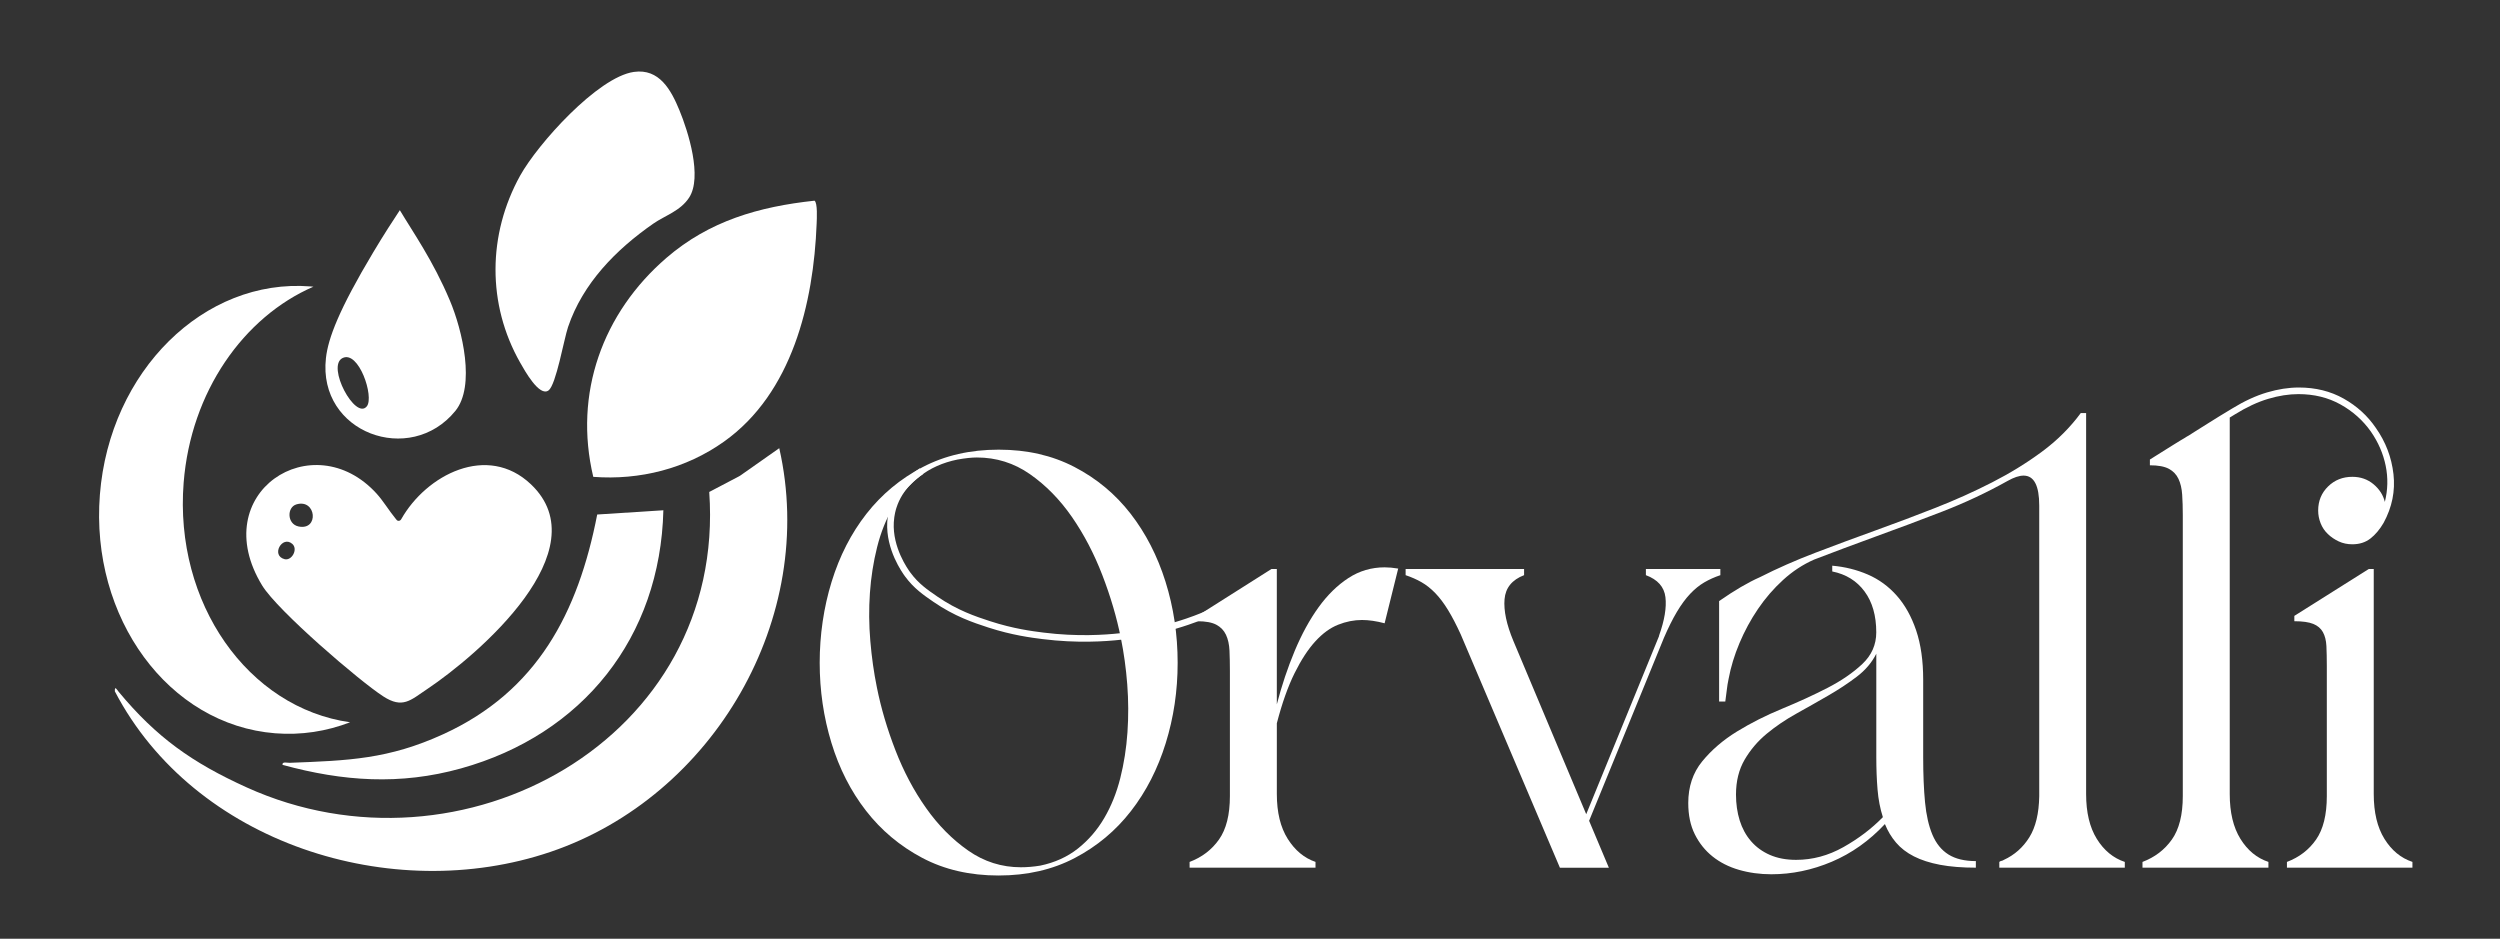
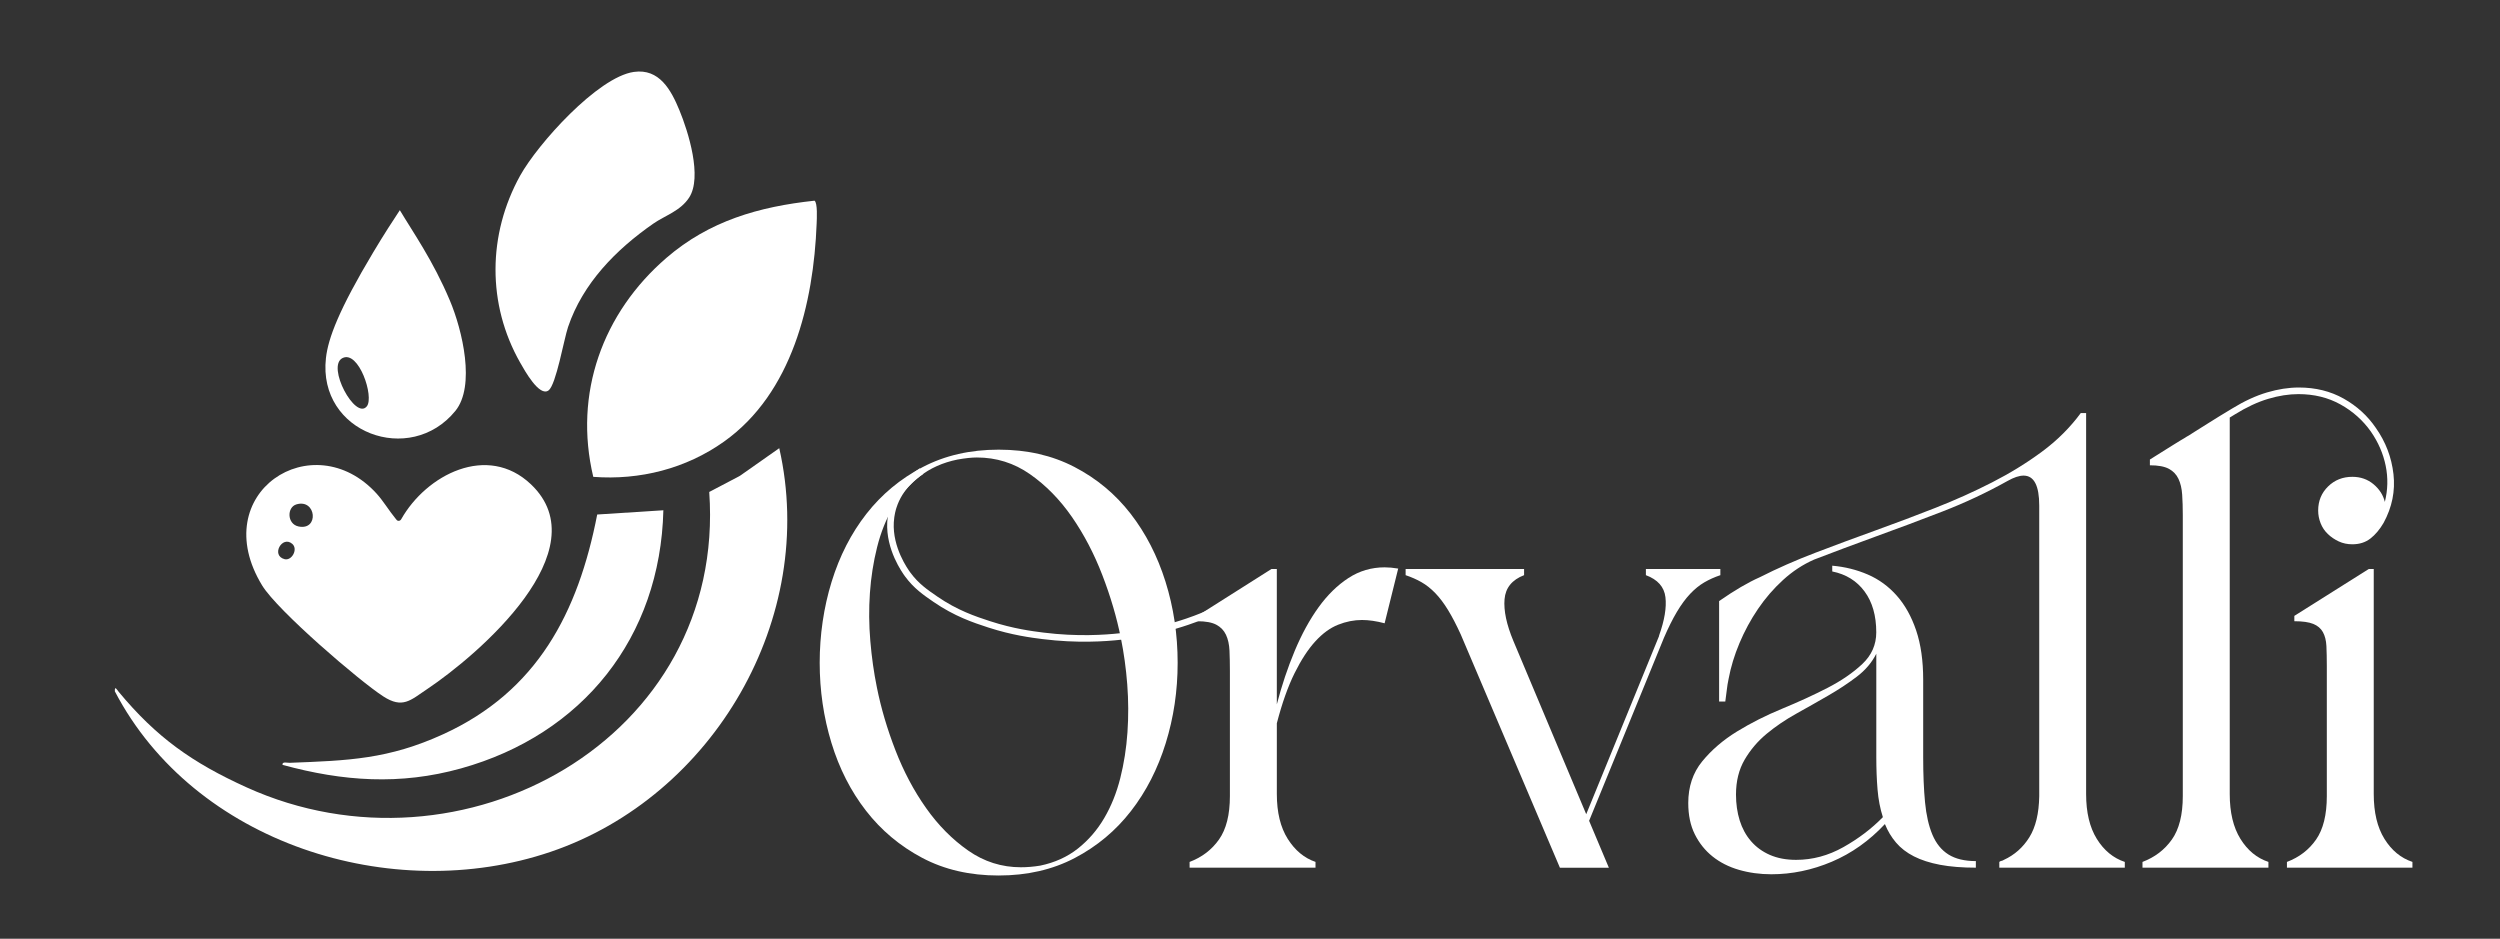
<svg xmlns="http://www.w3.org/2000/svg" id="Camada_3" data-name="Camada 3" viewBox="0 0 1903.77 714.83">
  <rect x="0" y="0" width="1903.77" height="714.83" fill="#333333" stroke="none" />
  <defs>
    <style>      .cls-1 {        fill: none;        stroke: #fff;        stroke-miterlimit: 10;        stroke-width: 5px;      }      .cls-2 {        fill: #fff;      }    </style>
  </defs>
  <g>
    <path class="cls-2" d="M593.41,341.3c29.36,129.19-49.98,265.23-174.14,307.39-121.05,41.11-271.56-6.64-331.81-122.22-.24-4.79,1.71-1.11,2.87.29,28.82,34.77,56.11,54.07,97.43,72.81,163.87,74.33,365.62-36.91,352.33-224.94l22.73-11.93c.35-.18.68-.38,1-.61l29.59-20.8Z" />
    <path class="cls-2" d="M303.22,396.61c.93.15,1.83-.37,2.29-1.19,19.15-33.93,65.72-58.05,98.82-26.6,52.67,50.04-39.84,129.64-79.05,155.94-12.78,8.57-18.65,15.08-33.43,5.54-18.02-11.63-80.48-65.21-92.22-84.46-42.91-70.36,38.68-123.35,87.22-69.88,4.92,5.42,9.61,13.18,14.27,18.83.8.97,1.16,1.68,2.09,1.83ZM225.69,384.1c-7.32,2.2-7.15,14.96,1.62,16.8,15.88,3.34,13.59-21.37-1.62-16.8ZM222.58,414.17c-7.7-6.72-16.45,8.85-5.91,11.63,5.52,1.46,10.51-7.61,5.91-11.63Z" />
    <path class="cls-2" d="M451.78,363.14c-15.12-63.53,7.15-124.92,55.78-166.83,32.58-28.08,70.37-38.95,112.71-43.49,2.42,1.71,1.75,13.85,1.61,17.51-2.33,60.49-18.67,129.03-70.51,165.93-28.96,20.61-64.13,29.53-99.58,26.87Z" />
    <path class="cls-2" d="M482.68,54.77c19.41-2.78,28.35,13.78,34.7,29.17,6.78,16.41,17.59,50.94,7.39,66.54-6.73,10.29-18.24,13.53-27.39,19.9-28.2,19.64-53.53,45.27-64.8,78.64-3.14,9.3-9.07,43.86-14.81,48.25-6.98,5.33-18.38-15.35-21.66-21.13-25.28-44.5-24.76-97.7,0-142.41,13.23-23.89,58.97-75.01,86.57-78.96Z" />
    <path class="cls-2" d="M505.16,388.57c-2.33,96.89-61.47,170.79-154.14,196.59-46.37,12.91-89.83,9.88-135.89-2.72-.38-2.74,3.59-1.48,5.49-1.56,44.65-1.68,75.26-2.74,116.93-21.79,71.57-32.73,102.66-92.47,117.23-167.29l50.38-3.23Z" />
-     <path class="cls-2" d="M266.62,550.01c-17.92,6.9-37.21,9.96-57.05,8.39-81.17-6.43-140.94-87.81-133.5-181.78,7.44-93.96,79.26-164.92,160.44-158.5.72.06,1.43.11,2.15.2-53.17,23.08-93.33,79.95-98.81,149.21-7.26,91.71,48.95,171.54,126.78,182.49Z" />
    <path class="cls-2" d="M342.57,228.81c9.63,22.88,19.6,65.2,4.18,84.13-34.42,42.27-104.9,16.67-98.55-40.22,1.68-15.08,9.8-36.74,36.04-80.61,7.93-13.26,14.99-24.17,20.24-32.06,9.65,16.26,25.22,38.18,38.08,68.76ZM279.36,309.39c5.72-7.26-6.2-42.87-18.53-36.72-12.48,6.22,9.92,47.66,18.53,36.72Z" />
  </g>
  <g>
    <path class="cls-2" d="M760.5,666.71c-21.93,0-41.36-4.49-58.28-13.47s-31.17-20.94-42.77-35.88c-11.59-14.93-20.37-32.16-26.32-51.7-5.95-19.53-8.93-39.84-8.93-60.94s3.03-42.09,9.09-61.72c6.06-19.63,14.88-36.86,26.48-51.7,11.59-14.83,25.85-26.68,42.77-35.56,16.92-8.88,36.24-13.32,57.96-13.32s40.73,4.39,57.65,13.16c16.92,8.77,31.17,20.63,42.77,35.56,11.59,14.94,20.47,32.22,26.63,51.85,6.16,19.64,9.24,40.21,9.24,61.72s-3.03,41.72-9.09,61.25c-6.06,19.53-14.88,36.77-26.48,51.7-11.59,14.94-25.85,26.84-42.77,35.72-16.92,8.88-36.24,13.32-57.96,13.32ZM729.17,349.94c-11.28,2.3-20.94,6.63-28.98,13-8.04,6.37-14.73,14.1-20.05,23.19-5.33,9.09-9.4,19.27-12.22,30.55-2.82,11.28-4.65,22.93-5.48,34.93-.84,12.01-.73,24.18.31,36.5,1.04,12.33,2.71,24.12,5.01,35.4,3.13,15.67,7.83,31.6,14.1,47.78,6.27,16.19,14.04,30.86,23.34,44.02,9.29,13.16,20,23.97,32.12,32.43,12.11,8.46,25.48,12.69,40.1,12.69,2.3,0,4.7-.1,7.21-.31,2.51-.21,5.01-.52,7.52-.94,11.07-2.3,20.62-6.63,28.67-13,8.04-6.37,14.73-14.1,20.05-23.19,5.33-9.09,9.4-19.21,12.22-30.39,2.82-11.17,4.65-22.82,5.48-34.93.83-12.11.78-24.28-.16-36.5-.94-12.22-2.56-23.97-4.86-35.25-3.13-15.67-7.83-31.65-14.1-47.94-6.27-16.29-14-31.07-23.18-44.33-9.19-13.26-19.85-24.13-31.96-32.58-12.12-8.46-25.59-12.69-40.42-12.69-3.97,0-8.88.52-14.73,1.57Z" />
    <path class="cls-2" d="M905.88,656.37c9.4-3.55,16.87-9.24,22.4-17.08,5.53-7.83,8.3-18.85,8.3-33.05v-95.25c0-5.64-.11-10.81-.31-15.51-.21-4.7-1.1-8.72-2.66-12.06-1.57-3.34-4.02-5.9-7.36-7.68-3.34-1.77-8.15-2.66-14.41-2.66v-4.07l56.4-35.72h4.07v103.08c3.76-14.41,8.3-27.99,13.63-40.73,5.33-12.74,11.38-23.81,18.17-33.21,6.79-9.4,14.36-16.81,22.72-22.25,8.35-5.43,17.54-8.15,27.57-8.15,3.13,0,6.58.31,10.34.94l-10.34,41.67c-6.27-1.67-12.01-2.51-17.23-2.51-6.06,0-12.12,1.2-18.17,3.6-6.06,2.4-11.86,6.63-17.39,12.69-5.54,6.06-10.81,14.15-15.82,24.28-5.01,10.13-9.51,22.82-13.47,38.07v53.89c0,14,2.77,25.38,8.3,34.15,5.53,8.77,12.58,14.62,21.15,17.54v4.39h-95.88v-4.39Z" />
    <path class="cls-2" d="M1070.37,433.29h90.23v4.7c-9.19,3.55-14.15,9.66-14.88,18.33-.73,8.67,1.51,19.27,6.74,31.8l55.46,131.91,55.46-135.67v-.31c4.18-11.7,5.8-21.46,4.86-29.29-.94-7.83-5.9-13.42-14.88-16.76v-4.7h56.71v4.7c-4.39,1.46-8.46,3.29-12.22,5.48-3.76,2.19-7.36,5.12-10.81,8.77-3.45,3.66-6.79,8.2-10.03,13.63-3.24,5.43-6.53,12.01-9.87,19.74l-57.02,139.43,15.04,35.72h-37.28l-75.51-177.65c-3.34-7.31-6.58-13.52-9.71-18.64-3.13-5.12-6.37-9.4-9.71-12.85-3.34-3.45-6.84-6.21-10.5-8.3-3.66-2.09-7.68-3.86-12.06-5.33v-4.7Z" />
    <path class="cls-2" d="M1285.62,611.56c0-12.53,3.55-23.13,10.65-31.8,7.1-8.67,15.92-16.24,26.47-22.72,10.55-6.47,22.04-12.27,34.46-17.39,12.42-5.12,23.92-10.39,34.46-15.82,10.54-5.43,19.37-11.49,26.48-18.17,7.1-6.68,10.65-14.73,10.65-24.12,0-12.74-2.98-23.13-8.93-31.17-5.95-8.04-14.15-13.11-24.59-15.2v-4.39c9.6.84,18.64,3.08,27.1,6.74,8.46,3.66,15.82,9.04,22.09,16.14,6.27,7.1,11.17,15.93,14.73,26.47,3.55,10.55,5.33,23.03,5.33,37.44v58.9c0,13.16.47,24.65,1.41,34.46.94,9.82,2.82,18.07,5.64,24.75,2.82,6.69,6.89,11.7,12.22,15.04,5.33,3.34,12.27,5.01,20.84,5.01v5.01c-10.45,0-19.53-.73-27.26-2.19-7.73-1.46-14.36-3.6-19.9-6.42-5.54-2.82-10.08-6.32-13.63-10.5-3.55-4.18-6.37-8.88-8.46-14.1-11.91,12.74-25.38,22.3-40.42,28.67s-30.39,9.56-46.06,9.56c-8.77,0-17.03-1.14-24.75-3.39-7.73-2.26-14.41-5.66-20.05-10.18s-10.13-10.13-13.47-16.82c-3.34-6.68-5.01-14.62-5.01-23.81ZM1309.12,534.17v-76.45c11.7-8.15,22.04-14.2,31.02-18.17,13.16-6.68,27.26-12.89,42.3-18.64,15.04-5.74,30.23-11.38,45.59-16.92,15.35-5.53,30.6-11.28,45.74-17.23,15.14-5.95,29.55-12.42,43.24-19.43,13.68-7,26.32-14.77,37.91-23.34,11.59-8.56,21.46-18.38,29.61-29.45h4.07v290.13c0,14,2.71,25.38,8.15,34.15,5.43,8.77,12.53,14.62,21.31,17.54v4.39h-95.56v-4.39c.42-.42.94-.68,1.57-.78.63-.1,1.25-.36,1.88-.78,8.15-3.76,14.62-9.5,19.43-17.23,4.8-7.72,7.31-18.17,7.52-31.33v-221.2c0-15.25-3.97-22.87-11.91-22.87-3.34,0-7.42,1.36-12.22,4.07-15.67,8.77-32.12,16.5-49.35,23.19-17.23,6.69-34.52,13.16-51.85,19.43-7.94,2.93-15.72,5.8-23.34,8.62-7.63,2.82-15.2,5.69-22.72,8.62-8.57,3.76-16.45,8.93-23.66,15.51-7.21,6.58-13.58,13.94-19.11,22.09-5.54,8.15-10.24,16.82-14.1,26.01-3.87,9.19-6.63,18.28-8.3,27.26-.63,2.93-1.1,5.85-1.41,8.77-.31,2.93-.68,5.75-1.1,8.46h-4.7ZM1428.81,497.83c-3.34,6.67-8.3,12.51-14.88,17.51-6.58,5-13.84,9.8-21.78,14.38-7.94,4.59-16.03,9.17-24.28,13.76-8.25,4.59-15.77,9.69-22.56,15.32-6.79,5.63-12.38,12.2-16.76,19.7s-6.58,16.36-6.58,26.57c0,7.09.94,13.66,2.82,19.7s4.75,11.31,8.62,15.79c3.86,4.48,8.67,7.97,14.41,10.48,5.74,2.5,12.38,3.75,19.9,3.75,12.53,0,24.54-3.23,36.03-9.69,11.49-6.46,21.51-14.07,30.08-22.83-2.09-6.46-3.45-13.5-4.07-21.1-.63-7.61-.94-15.79-.94-24.55v-78.8Z" />
    <path class="cls-2" d="M1631.52,660.75v-4.39c9.4-3.55,16.87-9.24,22.4-17.08,5.53-7.83,8.3-18.85,8.3-33.05v-214c0-5.64-.16-10.81-.47-15.51-.31-4.7-1.25-8.72-2.82-12.06-1.57-3.34-4.02-5.9-7.36-7.68-3.34-1.77-8.15-2.66-14.41-2.66v-4.39c6.68-4.18,12.27-7.68,16.76-10.5,4.49-2.82,8.19-5.06,11.12-6.74l-1.25.63c1.67-.83,4.07-2.3,7.21-4.39,2.71-1.67,6.37-3.97,10.97-6.89,4.59-2.92,10.55-6.58,17.86-10.97,9.19-5.64,18.02-9.71,26.48-12.22,8.46-2.51,16.55-3.76,24.28-3.76,12.74,0,24.13,2.82,34.15,8.46,10.03,5.64,18.17,13.06,24.44,22.25,7.52,10.65,12.01,22.4,13.47,35.25,1.46,12.85-1.05,25.22-7.52,37.13-2.93,5.01-6.27,8.98-10.03,11.91-3.76,2.93-8.36,4.39-13.79,4.39-3.76,0-7.21-.73-10.34-2.19-3.13-1.46-5.9-3.34-8.3-5.64-2.4-2.3-4.23-5.01-5.48-8.15-1.25-3.13-1.88-6.37-1.88-9.71,0-7.31,2.51-13.42,7.52-18.33,5.01-4.91,11.17-7.36,18.49-7.36,6.27,0,11.64,1.88,16.14,5.64,4.49,3.76,7.36,8.25,8.62,13.47,2.3-9.19,2.51-18.38.63-27.57-1.88-9.19-5.64-17.86-11.28-26.01-6.06-8.56-13.79-15.46-23.19-20.68-9.4-5.22-20.05-7.83-31.96-7.83-7.31,0-14.99,1.2-23.03,3.6-8.04,2.4-16.45,6.32-25.22,11.75l-4.07,2.51v286.68c0,14,2.71,25.38,8.15,34.15,5.43,8.77,12.53,14.62,21.31,17.54v4.39h-95.88ZM1741.49,656.37c9.4-3.55,16.81-9.24,22.25-17.08,5.43-7.83,8.15-18.85,8.15-33.05v-99.01c0-5.84-.11-10.91-.31-15.2-.21-4.28-1.1-7.83-2.66-10.65-1.57-2.82-4.02-4.91-7.36-6.27-3.34-1.36-8.15-2.04-14.41-2.04v-4.07l56.71-35.72h3.76v171.38c0,14,2.71,25.38,8.15,34.15,5.43,8.77,12.53,14.62,21.31,17.54v4.39h-95.56v-4.39Z" />
    <path class="cls-1" d="M942.32,456.26c-8.02,4.53-18.89,10.04-32.27,15.05-2.91,1.09-8.09,2.96-15.13,5.02-9.51,2.78-22.41,5.9-37.64,7.87-1.16.15-2.48.31-3.97.48-11.63,1.29-32.92,2.78-59.01-.48-8.67-1.09-23.01-2.92-41.01-8.75-11.34-3.68-25.34-8.4-40.87-19.07-7.82-5.37-14.74-10.12-21.16-18.85-2.07-2.8-14.19-19.74-13.12-39.83.33-6.13,1.74-10.59,2.12-11.77,4.88-15.32,16.47-23.89,21.63-27.23" />
  </g>
</svg>